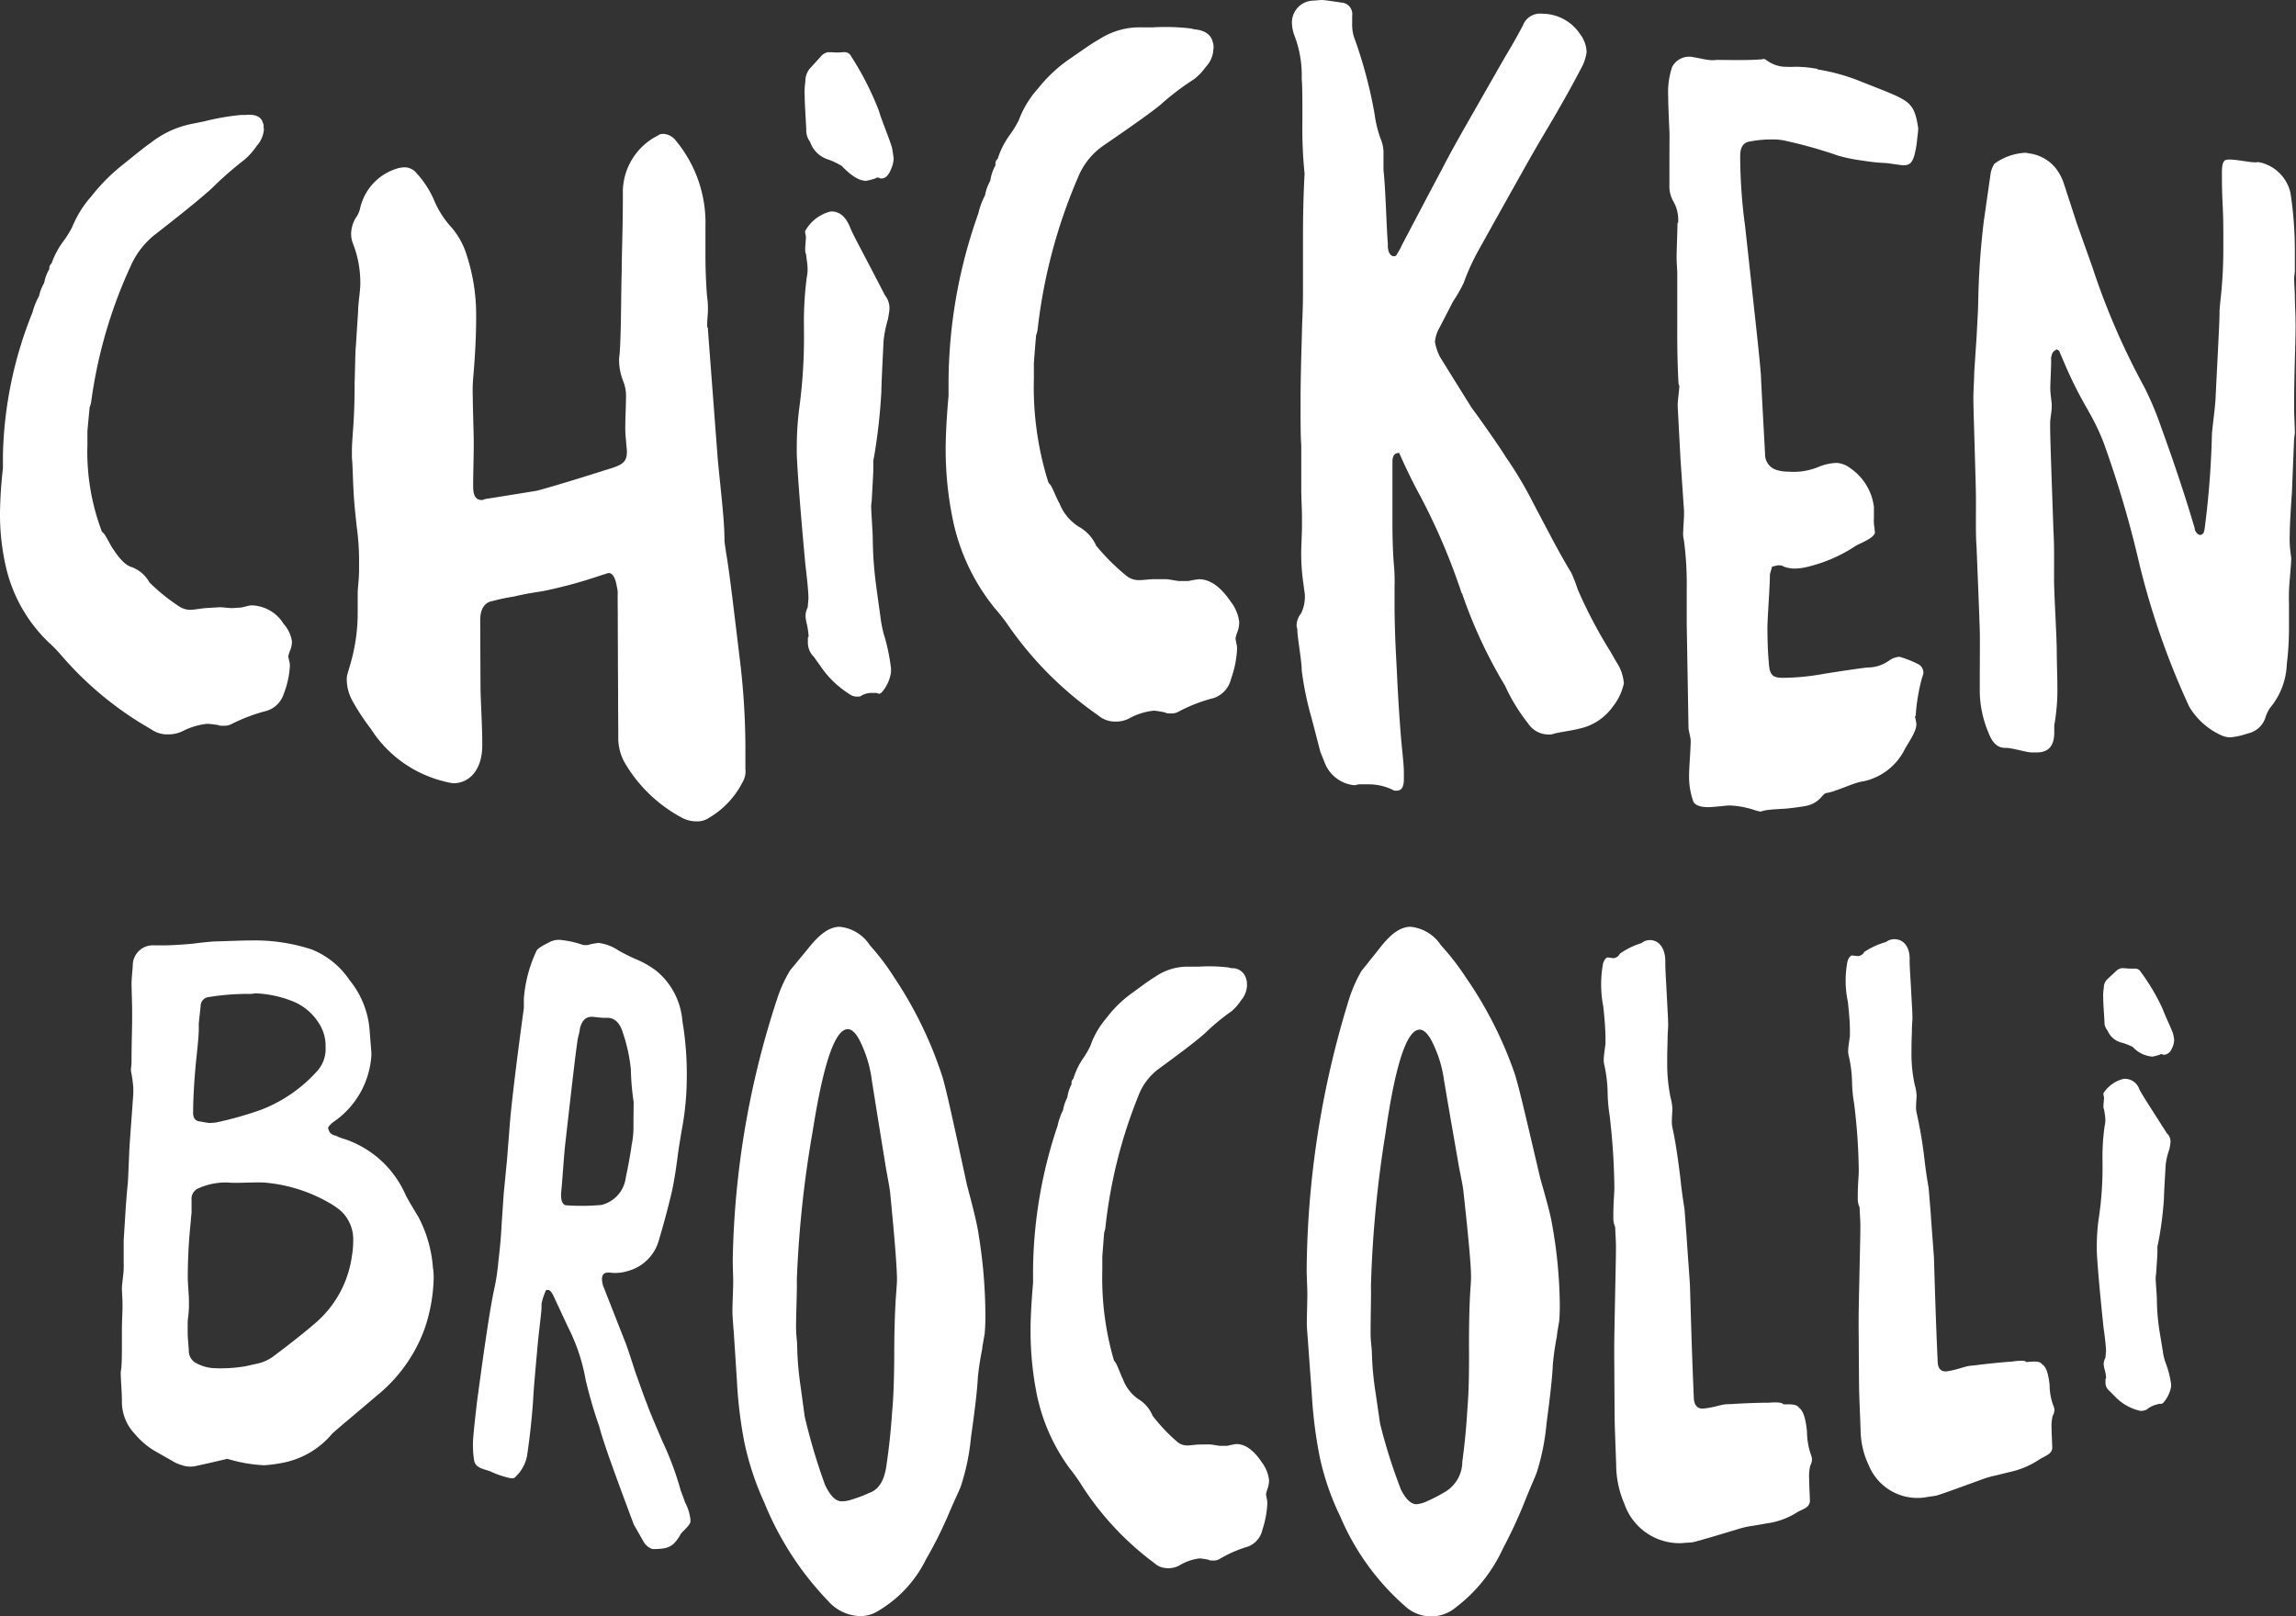
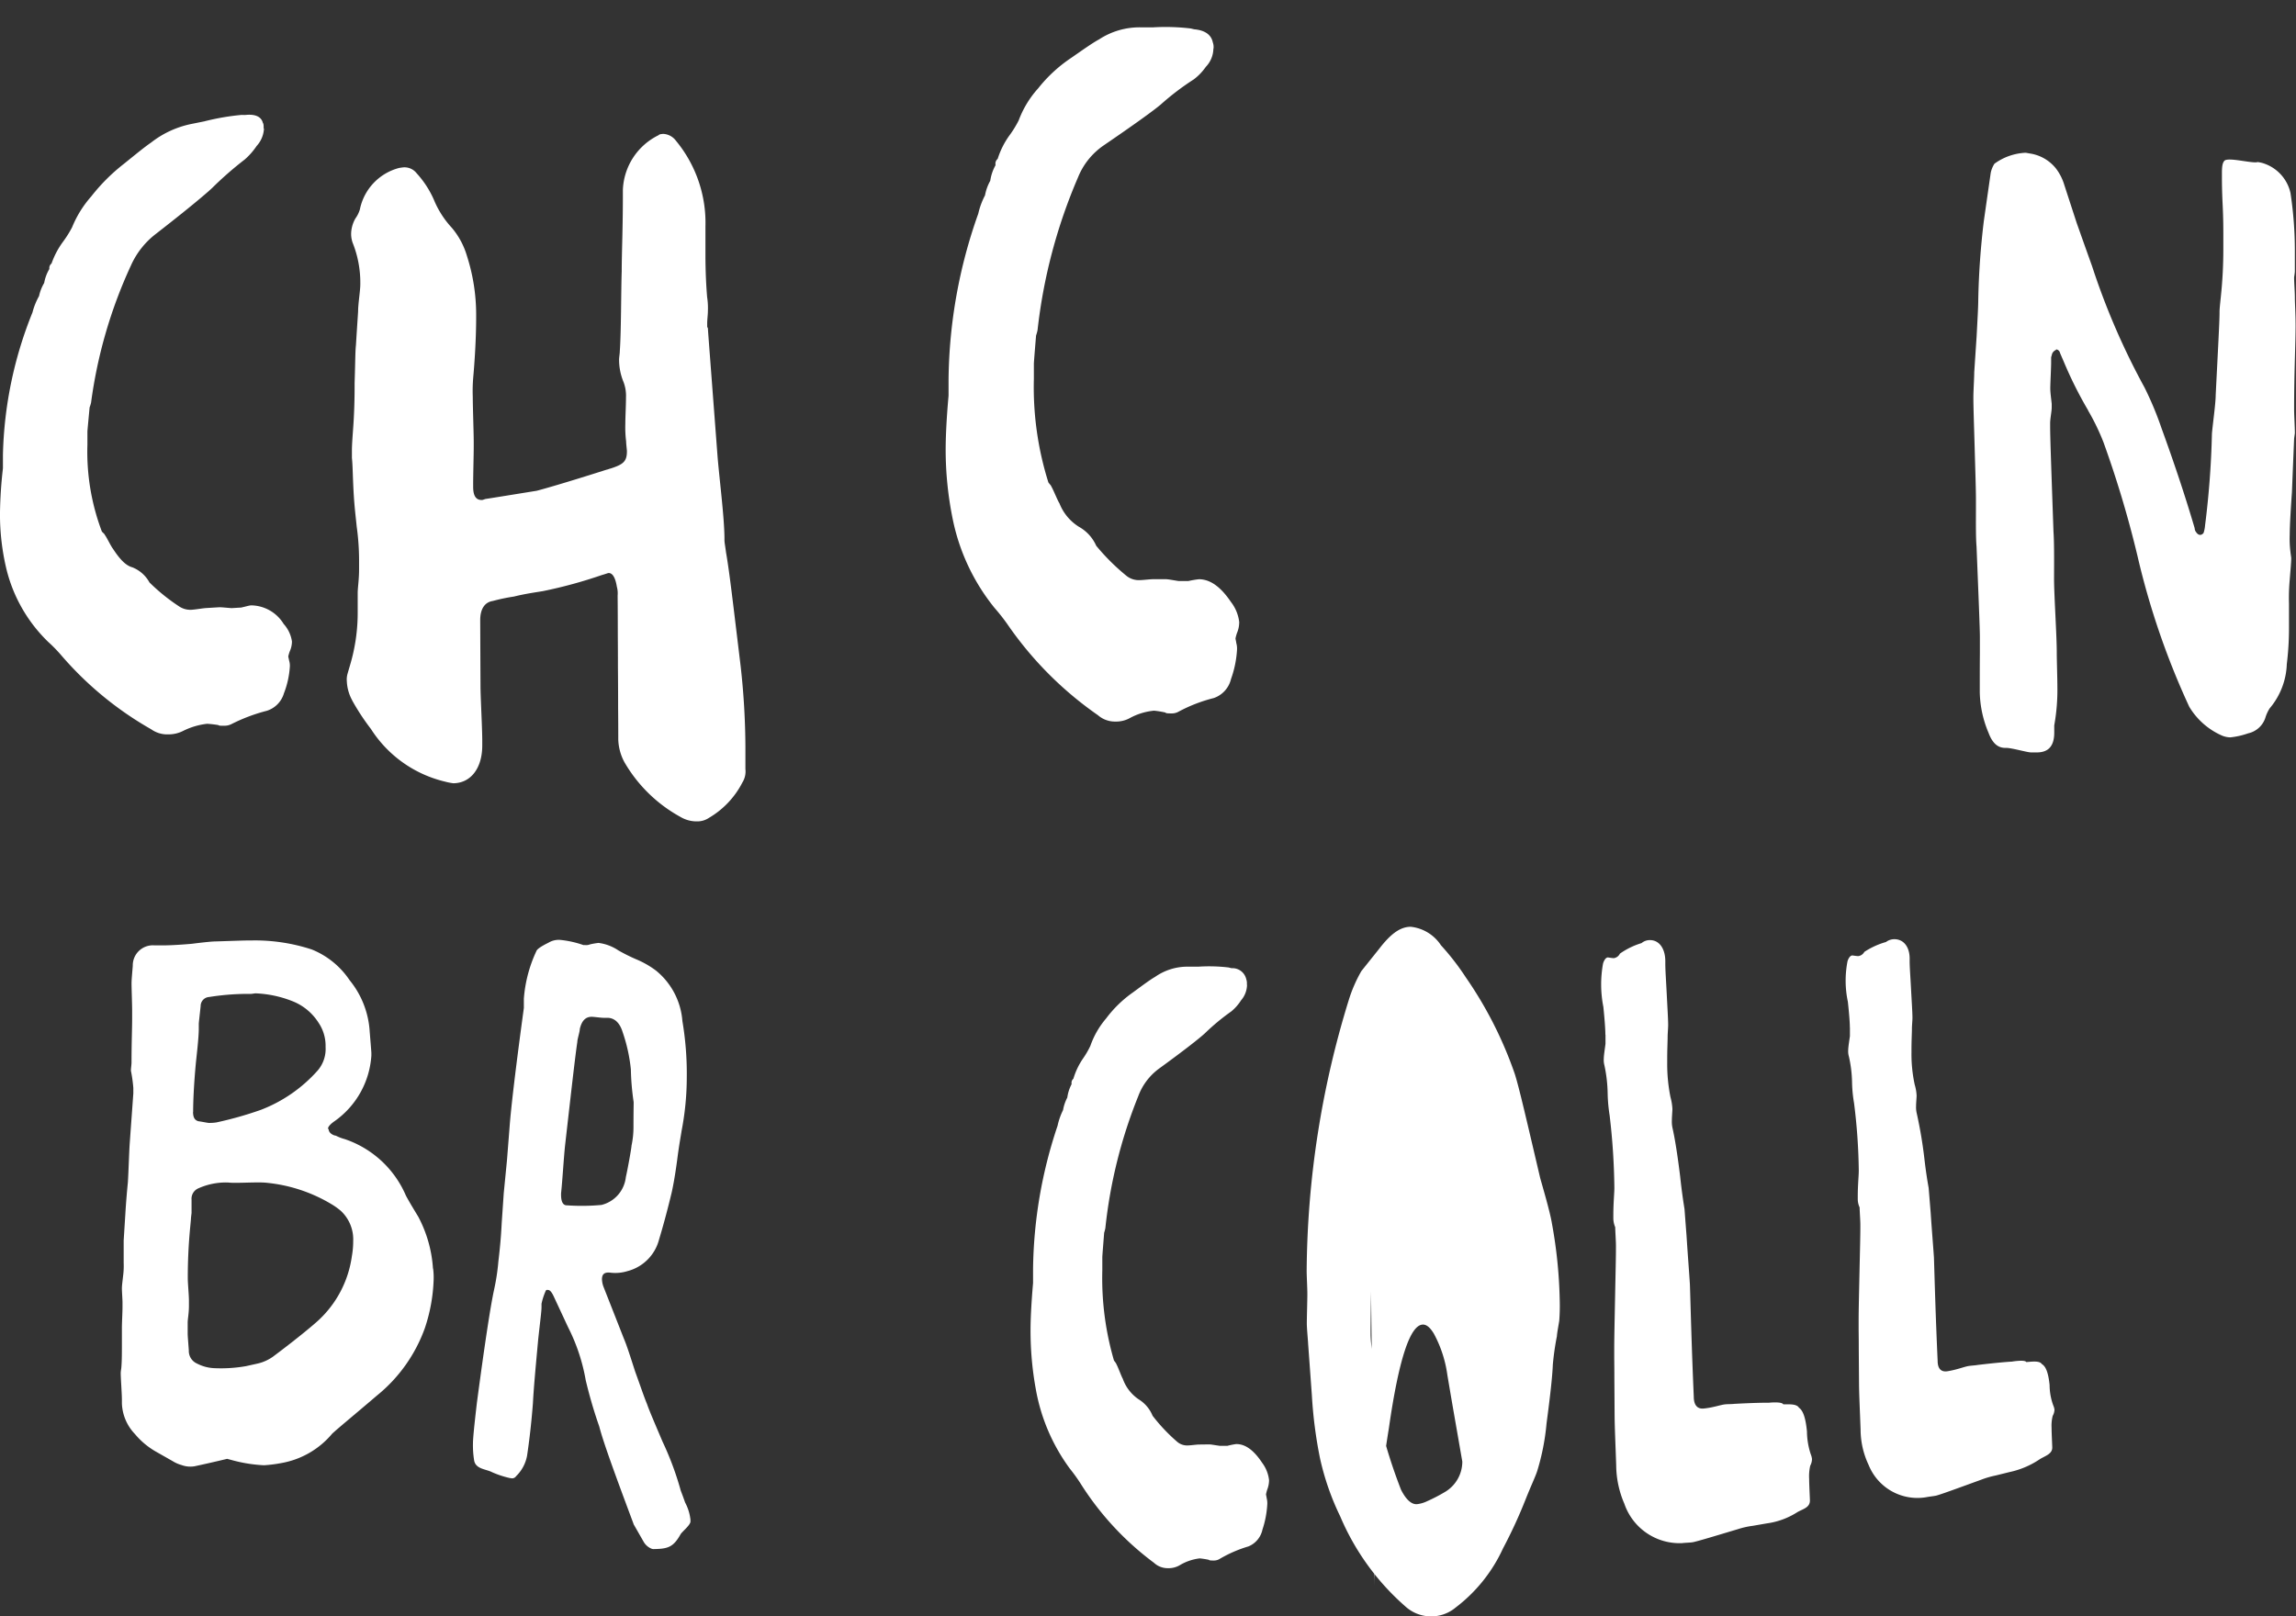
<svg xmlns="http://www.w3.org/2000/svg" width="104.794" height="73.792" viewBox="0 0 104.794 73.792">
  <rect x="0" y="0" width="104.794" height="73.792" fill="#333333" stroke="none" />
  <g id="Group_21784" data-name="Group 21784" transform="translate(2215.144 -1096.744)">
    <path id="Path_107199" data-name="Path 107199" d="M2643.787,47.127a1.272,1.272,0,0,1-.336.8,3.13,3.13,0,0,1-.541.615,16.092,16.092,0,0,0-1.487,1.3c-.338.316-1.182,1.018-2.567,2.095a3.74,3.74,0,0,0-1.147,1.458,21.715,21.715,0,0,0-1.813,6.244,1.6,1.6,0,0,1-.067.22c-.067.713-.1,1.069-.1,1.1q0,.3,0,.6a10.283,10.283,0,0,0,.652,3.948c0,.035.136.128.136.164.1.131.272.506.375.639.306.469.579.767.885.85a1.54,1.54,0,0,1,.784.691,8.72,8.72,0,0,0,1.363,1.1.926.926,0,0,0,.612.143c.136-.009.476-.066.612-.074l.578-.035c.1-.006.307.018.579.039l.2-.012.238-.014c.238-.051.374-.1.475-.1a1.764,1.764,0,0,1,1.468.848,1.513,1.513,0,0,1,.378.8,1.1,1.1,0,0,1-.1.452,1.646,1.646,0,0,0-.067.227c0,.037.034.148.035.185a.779.779,0,0,1,.035.3,4.033,4.033,0,0,1-.268,1.2,1.185,1.185,0,0,1-.78.8,7.906,7.906,0,0,0-1.6.6.706.706,0,0,1-.341.083c-.136,0-.238.006-.273-.03a4.881,4.881,0,0,0-.511-.059,3.253,3.253,0,0,0-1.089.321,1.46,1.46,0,0,1-.68.162,1.261,1.261,0,0,1-.784-.231,15.523,15.523,0,0,1-4.124-3.4,6.654,6.654,0,0,0-.579-.591,6.916,6.916,0,0,1-1.9-3.3,10.734,10.734,0,0,1-.3-2.562,20.074,20.074,0,0,1,.135-2.064v-.614a18.4,18.4,0,0,1,1.348-6.5,3.107,3.107,0,0,1,.3-.747,1.963,1.963,0,0,1,.235-.6,1.863,1.863,0,0,1,.235-.635V53.52a.26.26,0,0,1,.1-.229,3.778,3.778,0,0,1,.538-1.012,5.035,5.035,0,0,0,.4-.641,4.927,4.927,0,0,1,.875-1.41,8.537,8.537,0,0,1,1.481-1.48c.539-.434.944-.77,1.248-.977a4.4,4.4,0,0,1,1.857-.854l.575-.116a10.935,10.935,0,0,1,1.658-.29c.034-.007.17,0,.2,0,.474-.054.746.081.815.365.034.031.035.142.035.254" transform="translate(-4846.883 1055.483)" fill="#fff" />
    <path id="Path_107200" data-name="Path 107200" d="M2668.823,74.385a1.978,1.978,0,0,1-.242-.864.949.949,0,0,1,.032-.341c.033-.115.067-.23.1-.345a8.363,8.363,0,0,0,.364-2.517q0-.417,0-.834c0-.228.065-.611.063-1.1,0-.139,0-.278,0-.418a11.3,11.3,0,0,0-.109-1.511c-.036-.376-.106-.9-.144-1.62s-.039-1.21-.074-1.51q0-.171,0-.341c0-.266.031-.648.063-1.105s.063-1.106.06-1.978c.03-.875.028-1.444.06-1.713.064-1.031.1-1.529.1-1.567,0-.341.1-.923.1-1.227a4.888,4.888,0,0,0-.349-1.891,1.221,1.221,0,0,1-.07-.408,1.466,1.466,0,0,1,.2-.71,1.324,1.324,0,0,0,.2-.408,2.46,2.46,0,0,1,1.8-1.893l.135-.019a.7.7,0,0,1,.649.257,4.436,4.436,0,0,1,.789,1.206,4.275,4.275,0,0,0,.824,1.291,3.528,3.528,0,0,1,.688,1.28,8.762,8.762,0,0,1,.422,2.678c0,.039,0,.078,0,.117,0,.622-.028,1.52-.125,2.656a7.272,7.272,0,0,0-.03.975c0,.467.042,1.591.044,2.057v.233c0,.35-.028,1.324-.026,1.751,0,.026,0,.052,0,.078,0,.428.14.614.412.6.034,0,.137-.047.171-.049s.817-.128,2.317-.371c.205-.051,1.261-.346,3.2-.966.034,0,.137-.047.17-.049.58-.189.751-.318.748-.8,0-.04-.035-.317-.036-.437a5.208,5.208,0,0,1-.037-.795c0-.279.03-.88.03-1.159v-.04a1.77,1.77,0,0,0-.14-.789,2.67,2.67,0,0,1-.175-.945c0-.119.033-.281.033-.4.065-.881.056-2.754.087-3.633,0-.837.059-2.078.053-3.713a2.9,2.9,0,0,1,1.631-2.508c.034-.043.1-.049.205-.059a.765.765,0,0,1,.583.309,5.88,5.88,0,0,1,1.35,3.916q0,.645,0,1.29c0,.846.04,1.488.076,1.93a3.331,3.331,0,0,1,.036.643c0,.161-.033.4-.032.566,0,.054,0,.107,0,.161a.16.16,0,0,1,.035.119c0,.041.144,1.925.431,5.706.072.965.318,2.854.322,3.823v.081c0,.121.036.281.071.563.1.563.209,1.408.351,2.577q.159,1.31.317,2.622a34.074,34.074,0,0,1,.217,3.68q0,.506,0,1.012a.952.952,0,0,1-.135.608,3.976,3.976,0,0,1-1.528,1.619.947.947,0,0,1-.545.161,1.431,1.431,0,0,1-.751-.2,6.641,6.641,0,0,1-2.567-2.509,2.332,2.332,0,0,1-.277-1.033v-.04q0-.7-.007-1.394,0-.916-.008-1.832,0-.757-.006-1.513,0-.9-.008-1.793a1.133,1.133,0,0,0-.036-.4c-.07-.436-.208-.63-.377-.623-.035,0-.138.045-.308.091a21.158,21.158,0,0,1-2.692.735c-.308.052-.75.108-1.329.249a8.37,8.37,0,0,0-.954.2c-.375.055-.578.374-.576.88,0,.013,0,.026,0,.039q.006,1.479.013,2.958c0,.505.077,1.866.08,2.45v.272c0,1.052-.537,1.718-1.321,1.723a2.717,2.717,0,0,1-.375-.074,5.531,5.531,0,0,1-3.386-2.406,10.392,10.392,0,0,1-.858-1.308" transform="translate(-4867.895 1054.325)" fill="#fff" />
-     <path id="Path_107201" data-name="Path 107201" d="M2717.121,67.442a.921.921,0,0,1-.241-.608c0-.068,0-.136,0-.2v-.04c.033-.041.033-.041.033-.082a3.706,3.706,0,0,0-.069-.488,2.048,2.048,0,0,1-.071-.406.915.915,0,0,1,.1-.41c0-.04.033-.367.033-.408,0-.367-.106-1.261-.141-1.545-.283-3.047-.391-4.752-.392-5.118v-.2a14.37,14.37,0,0,1,.1-1.713,24.089,24.089,0,0,0,.228-3.634V52.5c0-.027,0-.054,0-.081a15.7,15.7,0,0,1,.13-2.287,1.665,1.665,0,0,0,.033-.45c0-.122-.036-.324-.071-.608-.035-.039-.034-.12-.035-.242s.034-.41.033-.532c0-.041-.035-.161-.035-.2,0-.014,0-.027,0-.041v-.04l.034-.043a1.817,1.817,0,0,1,1.128-.835c.378-.019.686.21.893.732.1.281.654,1.276,1.583,3.086a.938.938,0,0,1,.208.648c0,.082-.034.247-.067.454a5.117,5.117,0,0,0-.2.99c-.033.657-.1,1.971-.1,2.3a26.353,26.353,0,0,1-.335,3,.936.936,0,0,0-.033.328c0,.055,0,.109,0,.164,0,.286-.033.737-.065,1.353,0,.123-.033.329-.033.37,0,.327.071,1.186.073,1.513v.041a17.45,17.45,0,0,0,.141,2q.1.756.208,1.513a5.024,5.024,0,0,0,.208.981,9.052,9.052,0,0,1,.276,1.391c0,.055,0,.11,0,.164a1.782,1.782,0,0,1-.407.905.249.249,0,0,1-.136.084c-.035,0-.1-.04-.137-.04l-.2,0a.944.944,0,0,0-.477.127c-.034.041-.1.042-.206.043a.578.578,0,0,1-.341-.119,4.444,4.444,0,0,1-1.3-1.25l-.343-.484m3.667-22.772a1.323,1.323,0,0,1-.135.581q-.153.376-.411.388l-.068,0-.069-.038-.068,0H2720c-.034.043-.033.043-.068.044a2.721,2.721,0,0,1-.377.1q-.462.022-1.132-.679a3.245,3.245,0,0,0-.618-.293,1.27,1.27,0,0,1-.825-.808.859.859,0,0,1-.173-.559c-.036-.691-.072-1.218-.073-1.543a3.186,3.186,0,0,1,.033-.654.866.866,0,0,1,.2-.584l.513-.565a.557.557,0,0,1,.308-.184l.034,0c.1-.007.344.018.446.012l.241-.015.034,0a.327.327,0,0,1,.309.186,13.543,13.543,0,0,1,1.276,2.509c.1.363.483,1.288.587,1.652a4.358,4.358,0,0,1,.07.448" transform="translate(-4895.151 1059.259)" fill="#fff" />
    <path id="Path_107202" data-name="Path 107202" d="M2744.4,38.2a1.225,1.225,0,0,1-.344.823,2.54,2.54,0,0,1-.55.573,11.876,11.876,0,0,0-1.511,1.15c-.344.289-1.2.907-2.609,1.869a3.227,3.227,0,0,0-1.166,1.459,24.393,24.393,0,0,0-1.845,6.967,1.833,1.833,0,0,1-.068.249c-.068.827-.1,1.24-.1,1.282q0,.351,0,.7a14.463,14.463,0,0,0,.655,4.7c0,.041.137.163.137.2.1.165.274.617.377.782a2.207,2.207,0,0,0,.89,1.069,1.845,1.845,0,0,1,.787.865,9.847,9.847,0,0,0,1.368,1.362.893.893,0,0,0,.615.206c.137,0,.479-.042.615-.042h.581c.1,0,.308.042.581.084h.444a4.46,4.46,0,0,1,.479-.082c.513,0,.991.335,1.468,1.04a1.848,1.848,0,0,1,.375.911,1.281,1.281,0,0,1-.1.5,1.783,1.783,0,0,0-.069.248c0,.041.034.165.034.207a.946.946,0,0,1,.034.331,4.771,4.771,0,0,1-.274,1.321,1.212,1.212,0,0,1-.786.866,6.994,6.994,0,0,0-1.6.618.627.627,0,0,1-.341.083c-.136,0-.239,0-.273-.042a4.431,4.431,0,0,0-.512-.083,2.886,2.886,0,0,0-1.092.331,1.3,1.3,0,0,1-.682.166,1.171,1.171,0,0,1-.785-.289,16.293,16.293,0,0,1-4.135-4.156,8.73,8.73,0,0,0-.582-.738,9.424,9.424,0,0,1-1.921-4.1,15.8,15.8,0,0,1-.314-3.122c0-.535.032-1.359.132-2.472,0-.11,0-.22,0-.329,0-.082,0-.165,0-.247,0,0,0-.041,0-.165a23.161,23.161,0,0,1,1.357-7.571,3.392,3.392,0,0,1,.307-.833,2.155,2.155,0,0,1,.239-.666,2.061,2.061,0,0,1,.239-.707v-.041a.273.273,0,0,1,.1-.251,3.735,3.735,0,0,1,.548-1.087,4.788,4.788,0,0,0,.411-.67,4.545,4.545,0,0,1,.89-1.465,6.574,6.574,0,0,1,1.51-1.392c.549-.38.961-.675,1.271-.843a3.368,3.368,0,0,1,1.889-.549h.584a9.729,9.729,0,0,1,1.684.049c.034,0,.171.043.206.043.481.046.756.257.824.588a.631.631,0,0,1,.034.29" transform="translate(-4904.163 1060.772)" fill="#fff" />
-     <path id="Path_107203" data-name="Path 107203" d="M2776.709,61.4a29.112,29.112,0,0,0-1.9-4.459c-.408-.747-.714-1.41-.953-1.95-.2-.005-.308.116-.308.4q0,.349,0,.7,0,1.046,0,2.093c0,.862.031,1.478.064,1.889a8.1,8.1,0,0,1,.032,1.026c0,.041,0,.083,0,.123q0,.287,0,.575c0,1.641.1,2.874.128,3.653.1,1.889.2,2.955.231,3.2.033.369.067.7.066.9,0,.109,0,.219,0,.328,0,.369-.1.533-.343.532-.068,0-.136,0-.17-.042a2.521,2.521,0,0,0-1.091-.248h-.443c-.034,0-.17.041-.205.041a1.616,1.616,0,0,1-1.363-1.033l-.2-.5q-.2-.784-.407-1.568a14.31,14.31,0,0,1-.44-2.146c0-.454-.2-1.486-.2-1.858,0-.041-.034-.123-.034-.165a.9.9,0,0,1,.206-.576,1.763,1.763,0,0,0,.172-.823c0-.083-.033-.248-.068-.536a9.63,9.63,0,0,1-.1-1.4c0-.289.035-.907.036-1.2,0-.151,0-.3,0-.454,0-.289-.033-.949-.033-1.238v-.908q0-.557,0-1.114c-.034-.454-.032-1.155-.031-2.1,0-1.031.038-2.143.074-3.5.035-.7.036-1.277.036-1.649q0-1.175,0-2.35c0-1.2.038-2.144.073-2.8a20.175,20.175,0,0,1-.1-2.353c0-1.031,0-1.691-.032-1.98a5.073,5.073,0,0,0-.306-1.907,1.818,1.818,0,0,1-.137-.581,1,1,0,0,1,.963-1.082c.1,0,.309-.03.412-.026.172.006.481.059.893.118a.525.525,0,0,1,.479.6v.165c0,.055,0,.11,0,.165a1.874,1.874,0,0,0,.136.787,20.871,20.871,0,0,1,.886,3.368,5.4,5.4,0,0,0,.272,1.121,1.663,1.663,0,0,1,.135.745q0,.267,0,.534c0,.055,0,.11,0,.164.1.867.132,2.552.2,3.375a.972.972,0,0,0,.034.33c.1.29.342.259.376.137a3.013,3.013,0,0,0,.241-.442q.465-.884.929-1.765t.93-1.756c.345-.678.861-1.59,1.516-2.732q.672-1.181,1.344-2.353c.448-.74.689-1.207.793-1.4a.837.837,0,0,1,.825-.541l.068.006a2.072,2.072,0,0,1,1.71.92,1.44,1.44,0,0,1,.305.835,2.137,2.137,0,0,1-.173.589c-.241.463-.586,1.119-1.1,2.008-.276.5-.861,1.43-1.688,2.919q-.948,1.685-1.894,3.389a10.246,10.246,0,0,0-.759,1.637,6.738,6.738,0,0,1-.481.837q-.31.6-.62,1.2a1.575,1.575,0,0,0-.207.647,2.435,2.435,0,0,0,.237.7l1.431,2.3c.375.5,1.26,1.757,1.566,2.255a18.061,18.061,0,0,1,1.258,2.115q.424.805.849,1.608c.373.7.678,1.234.882,1.562a7.3,7.3,0,0,1,.3.776,21.312,21.312,0,0,0,1.457,2.775l.306.529a2.057,2.057,0,0,1,.337.97,2.6,2.6,0,0,1-.516,1.076,2.517,2.517,0,0,1-1.5.987c-.273.078-.854.153-1.161.23a.642.642,0,0,1-.307.038,1.091,1.091,0,0,1-.885-.5,8.2,8.2,0,0,1-1.052-1.719,21.946,21.946,0,0,1-1.968-4.229" transform="translate(-4925.138 1062.431)" fill="#fff" />
-     <path id="Path_107204" data-name="Path 107204" d="M2815.784,40.976a8.939,8.939,0,0,1,2.009.565l.953.376c1.223.5,1.461.613,1.626,1.745,0,.114-.036.376-.072.714-.14.9-.277,1.028-.788.956l-.272-.039-.306-.043a8.619,8.619,0,0,1-1.09-.111,7.625,7.625,0,0,1-1.124-.227,20.963,20.963,0,0,0-2.556-.711l-.171-.021a5.258,5.258,0,0,0-1.3.083c-.307.044-.445.266-.447.66V45a24.321,24.321,0,0,0,.225,3.141q.181,1.654.361,3.3c.164,1.51.295,2.661.36,3.493,0,.117.063,1.3.189,3.59a.742.742,0,0,0,.543.741,1.755,1.755,0,0,0,.511.071,2.972,2.972,0,0,0,1.4-.221,2.358,2.358,0,0,1,.819-.177,1.134,1.134,0,0,1,.612.237,2.52,2.52,0,0,1,1.083,1.771c0,.051,0,.1,0,.154,0,.115,0,.231,0,.346a1.962,1.962,0,0,0,.032.5c0,.026,0,.051,0,.077.135.315-.684.576-.889.719a6.808,6.808,0,0,1-2.016.9,2.7,2.7,0,0,1-.785.12,1.426,1.426,0,0,1-.477-.1c-.034-.04-.137-.045-.239-.05a2.494,2.494,0,0,0-.273.066c-.035.116-.069.232-.1.349,0,.627-.11,1.88-.113,2.468,0,.668.029,1.179.061,1.533.032.59.167.711.611.722h.034a10.828,10.828,0,0,0,1.876-.184c1.263-.2,1.944-.29,2.013-.288a1.685,1.685,0,0,0,.956-.314.916.916,0,0,1,.478-.175,4.747,4.747,0,0,1,.851.336.43.43,0,0,1,.236.427,1.486,1.486,0,0,1-.069.226,8.937,8.937,0,0,0-.281,1.707l-.034.037a2.211,2.211,0,0,1,.067.345c0,.381-.448.945-.585,1.249a2.743,2.743,0,0,1-1.847,1.361c-.375.034-1.3.492-1.673.53-.034,0-.1.038-.205.154a1.219,1.219,0,0,1-.684.426c-.137.038-.75.115-.785.115-.238.038-.886.037-1.193.115-.034,0-.1.039-.136.039a1.518,1.518,0,0,1-.307-.079,4.169,4.169,0,0,0-1.09-.2h-.034c-.137,0-.716.077-.955.076-.375,0-.579-.08-.681-.239a3.394,3.394,0,0,1-.2-1.233c0-.318.073-1.192.074-1.55,0-.159-.1-.478-.1-.6q-.041-2.386-.082-4.774,0-.338,0-.676,0-.438,0-.875a15.045,15.045,0,0,0-.127-2.233,1.162,1.162,0,0,1-.033-.4c0-.159.037-.6.037-.755,0-.066,0-.133,0-.2q-.081-1.178-.161-2.356-.064-1.2-.127-2.4c0-.026,0-.053,0-.079,0-.2.071-.673.072-.832v-.04l-.034-.082c-.032-.56-.063-1.4-.058-2.514,0-.252,0-.5,0-.756q0-.578,0-1.155,0-.3,0-.6c0-.159-.031-.561-.031-.72,0-.318.039-1.272.041-1.59l.034-.037c0-.027,0-.053,0-.08a1.707,1.707,0,0,0-.235-.9,1.4,1.4,0,0,1-.168-.734v-.079q0-.279,0-.559,0-.8.006-1.6c0-.2-.063-1.323-.061-1.8a3.635,3.635,0,0,1,.177-1.338.875.875,0,0,1,.994-.447c.137.016.478.1.615.111a1.215,1.215,0,0,0,.41.009c.376,0,1.5.026,2.016-.024.137.018.1-.1.341.084a1.51,1.51,0,0,0,.682.248,5.862,5.862,0,0,0,.615.005,5.922,5.922,0,0,1,.955.095" transform="translate(-4947.964 1058.939)" fill="#fff" />
    <path id="Path_107205" data-name="Path 107205" d="M2846.6,62.29a18.365,18.365,0,0,1-1.113-2.225l-.168-.389a.207.207,0,0,0-.169-.169l-.034.032a.313.313,0,0,0-.171.2c0,.037-.035.106-.034.143,0,.074,0,.147,0,.221,0,.258-.037.918-.039,1.176,0,.184.032.41.065.709,0,.061,0,.123,0,.184,0,.147-.071.509-.071.694,0,.061,0,.123,0,.184,0,.516.06,2.111.152,4.773.033.482.03,1.182.026,2.139,0,.774.126,2.624.124,3.4,0,.331.029,1.216.028,1.548a9.181,9.181,0,0,1-.143,1.763c0,.049,0,.1,0,.147s0,.1,0,.148V77c0,.626-.276.916-.821.906l-.239,0c-.171,0-.851-.2-1.124-.207h-.068c-.341-.006-.578-.235-.747-.688a4.965,4.965,0,0,1-.4-1.849q0-.3,0-.6,0-.6.005-1.2,0-.357,0-.714c0-.413-.06-1.806-.153-4.142-.032-.379-.03-.942-.027-1.732,0-.037,0-.075,0-.112V66.39c0-.527-.029-1.319-.058-2.375s-.06-1.849-.059-2.339c0-.263.038-.861.039-1.125q.054-.822.109-1.643c.038-.748.073-1.308.075-1.683a35.424,35.424,0,0,1,.253-3.573q.157-1.1.315-2.2a1.212,1.212,0,0,1,.171-.422,2.607,2.607,0,0,1,1.428-.5l.2.035a1.871,1.871,0,0,1,1.185.691,2.331,2.331,0,0,1,.37.728q.286.878.57,1.75.352.995.705,1.981a32.624,32.624,0,0,0,2.389,5.527,14.923,14.923,0,0,1,.775,1.855c.572,1.571,1.077,3.081,1.516,4.572a.3.3,0,0,0,.068.183c.1.151.237.164.339.033a1.527,1.527,0,0,0,.068-.346,40.48,40.48,0,0,0,.313-4.185c.034-.418.172-1.381.172-1.767.105-2.09.173-3.339.175-3.724v-.07c0-.351.172-1.266.173-2.84v-.665c0-.315,0-.77-.032-1.407-.033-.672-.032-1.093-.032-1.3,0-.047,0-.094,0-.14,0-.315.034-.483.135-.565.236-.122,1.077.107,1.448.092.033-.027.134,0,.235.021a1.848,1.848,0,0,1,1.311,1.375,17.505,17.505,0,0,1,.2,2.64q0,.46,0,.921c0,.1-.033.266-.034.3,0,.239.034.655.034.894,0,.307.033.723.033,1.3,0,.853-.067,2.1-.067,3.774v.068c0,.238.034.824.034,1.062,0,.034-.034.234-.034.268q-.051,1.221-.1,2.444c-.035.474-.1,1.491-.1,1.936a4.736,4.736,0,0,0,.034.789c0,.034.034.243.034.277,0,.2-.034.543-.068.984a9.017,9.017,0,0,0-.034,1.091q0,.547,0,1.094a13.448,13.448,0,0,1-.1,1.669,3.3,3.3,0,0,1-.782,2.02,1.734,1.734,0,0,0-.2.44,1.067,1.067,0,0,1-.783.7,3.514,3.514,0,0,1-.817.184,1.039,1.039,0,0,1-.375-.081,3.273,3.273,0,0,1-1.495-1.317,35.366,35.366,0,0,1-2.363-6.885,48.3,48.3,0,0,0-1.547-5.176,10.292,10.292,0,0,0-.708-1.465" transform="translate(-4966.437 1053.188)" fill="#fff" />
    <path id="Path_107206" data-name="Path 107206" d="M2658.819,149.2a3.129,3.129,0,0,1,.023.545,7.721,7.721,0,0,1-.4,2.175,7,7,0,0,1-2.189,3.08c-.992.849-1.678,1.41-2.036,1.734a3.9,3.9,0,0,1-2.326,1.347,6.306,6.306,0,0,1-.789.1,6.677,6.677,0,0,1-1.466-.235l-.217-.058q-.747.18-1.49.34a1.159,1.159,0,0,1-.595-.058,1.536,1.536,0,0,1-.4-.176l-.727-.413a3.51,3.51,0,0,1-1-.828,2.132,2.132,0,0,1-.592-1.391V155.2c0-.3-.054-.98-.054-1.227,0-.083.027-.213.027-.241.028-.3.027-.709.027-1.288V151.9c0-.22.027-.71.027-.931v-.22c0-.138-.027-.5-.027-.64s.028-.325.054-.568a3.487,3.487,0,0,0,.027-.6v-1.021q.041-.655.082-1.311t.109-1.337c.028-.411.055-1.348.083-1.76q.041-.576.083-1.153t.083-1.156c0-.083,0-.167,0-.25a6.669,6.669,0,0,0-.11-.786c0-.111.029-.275.028-.386,0-.859.028-1.523.028-1.966,0-.13,0-.259,0-.388,0-.305-.027-1-.027-1.248,0-.166.028-.443.056-.8a.916.916,0,0,1,.991-.932h.055l.248,0q.5.005,1.4-.072c.633-.081.964-.107,1.046-.107.771-.023,1.349-.049,1.707-.046a8.327,8.327,0,0,1,2.723.412,3.777,3.777,0,0,1,1.725,1.4,4.094,4.094,0,0,1,.919,2.352c.051.624.076.937.076.968s0,.083,0,.125a3.978,3.978,0,0,1-1.7,3.008c-.193.137-.276.253-.277.314,0,.031,0,.031.027.033,0,.183.217.293.328.3a2.022,2.022,0,0,0,.411.159,4.65,4.65,0,0,1,2.783,2.568c.135.266.489.84.57.976a5.845,5.845,0,0,1,.67,2.365m-3.642-1.238a1.78,1.78,0,0,0-.567-1.4,3.141,3.141,0,0,0-.409-.293,7.079,7.079,0,0,0-2.9-.978l-.054-.006c-.438-.052-1.423.033-1.778-.014a3.067,3.067,0,0,0-1.34.258.518.518,0,0,0-.329.528v.086q0,.258,0,.516c0,.028-.027.2-.028.282-.028.368-.14,1.238-.144,2.61v.085c0,.229.052.783.052,1.012,0,.086,0,.172,0,.258,0,.343-.056.59-.057.761v.486c0,.143.026.406.052.785a.629.629,0,0,0,.378.6,1.88,1.88,0,0,0,.787.209,6.589,6.589,0,0,0,1.441-.092l.545-.121a1.983,1.983,0,0,0,.683-.307c1.233-.921,1.92-1.515,2.057-1.642a4.907,4.907,0,0,0,1.552-2.957,3.908,3.908,0,0,0,.06-.672m-7.31-5.909c0,.258.081.381.245.427.109.011.356.064.465.076a2.023,2.023,0,0,0,.355-.022,16.6,16.6,0,0,0,2.03-.574,6.663,6.663,0,0,0,2.59-1.792,1.507,1.507,0,0,0,.364-1.078,1.876,1.876,0,0,0-.324-1.112,2.485,2.485,0,0,0-1.2-.984,5.089,5.089,0,0,0-1.675-.353c-.028,0-.166.025-.193.024l-.137,0a11.364,11.364,0,0,0-1.787.143.412.412,0,0,0-.386.418c-.057.516-.085.773-.085.8s0,.039,0,.058c0,.058,0,.115,0,.173,0,.432-.114,1.345-.142,1.658-.085.942-.115,1.655-.116,2.143" transform="translate(-4854.195 1005.456)" fill="#fff" />
    <path id="Path_107207" data-name="Path 107207" d="M2689.313,160.838c-.841-2.249-1.381-3.727-1.569-4.456a21.166,21.166,0,0,1-.619-2.118,8.579,8.579,0,0,0-.809-2.426q-.326-.7-.652-1.4c-.081-.174-.163-.282-.245-.291-.055-.006-.083-.009-.111.022a2.96,2.96,0,0,0-.2.606c0,.055,0,.11,0,.165,0,.165-.059.621-.149,1.435-.12,1.3-.21,2.28-.243,2.935-.062.815-.151,1.625-.267,2.4a1.742,1.742,0,0,1-.5.937.219.219,0,0,1-.249.089l-.027,0a4.387,4.387,0,0,1-.824-.271c-.273-.145-.769-.134-.821-.565a4.318,4.318,0,0,1-.049-.752c0-.226.061-.83.179-1.848.35-2.633.611-4.359.782-5.153a9.826,9.826,0,0,0,.2-1.313c.058-.483.118-1.063.151-1.745q.047-.68.093-1.361.075-.761.149-1.522.061-.779.122-1.56c.062-.813.268-2.6.647-5.373q0-.213,0-.426a6.209,6.209,0,0,1,.567-2.16c.028-.1.223-.229.554-.393a.913.913,0,0,1,.524-.13,4.549,4.549,0,0,1,1.073.237h.082a.448.448,0,0,0,.221-.032,3.46,3.46,0,0,1,.386-.066,2.078,2.078,0,0,1,.906.341,8.015,8.015,0,0,0,.823.41,4.177,4.177,0,0,1,.9.516,3.29,3.29,0,0,1,1.2,2.3,14.465,14.465,0,0,1,.2,2.567,12.992,12.992,0,0,1-.238,2.451c-.028.2-.115.644-.2,1.322q-.131.967-.259,1.521c-.227.941-.426,1.642-.567,2.108a2.01,2.01,0,0,1-1.446,1.448,1.875,1.875,0,0,1-.8.067c-.248-.021-.359.07-.361.3a1.081,1.081,0,0,0,.081.376q.46,1.167.921,2.343c.136.317.3.84.513,1.5.244.669.406,1.161.542,1.482.081.246.325.816.706,1.711a13.954,13.954,0,0,1,.815,2.176c0,.034.081.214.217.608a2.163,2.163,0,0,1,.244.783c0,.034,0,.068,0,.1-.029.168-.363.434-.447.559-.337.606-.587.675-1.25.684l-.055-.008a.736.736,0,0,1-.385-.326l-.464-.811M2686,145.8c0,.3.079.471.245.483l.027,0a9.669,9.669,0,0,0,1.572-.018,1.473,1.473,0,0,0,1.113-1.272c.085-.365.258-1.335.259-1.436a4.059,4.059,0,0,0,.089-.84q0-.523.008-1.047c0-.022,0-.045,0-.067s0-.023,0-.034a11.652,11.652,0,0,1-.127-1.491,7.513,7.513,0,0,0-.374-1.7c-.134-.441-.381-.648-.684-.656l-.083,0-.11,0c-.111,0-.414-.043-.523-.046-.3-.007-.47.189-.556.553,0,.134-.114.463-.114.6-.087.562-.264,2.124-.56,4.729-.06.561-.123,1.651-.182,2.178,0,.022,0,.044,0,.066" transform="translate(-4875.536 1005.488)" fill="#fff" />
-     <path id="Path_107208" data-name="Path 107208" d="M2709.585,151.167c-.025-.382-.051-.66-.05-.867,0-.276.035-1.033.036-1.309,0-.241-.023-.76-.021-1a40.214,40.214,0,0,1,2.033-11.946,6.289,6.289,0,0,1,.586-1.283q.416-.5.832-1.008c.5-.627.942-.978,1.437-.978a1.857,1.857,0,0,1,1.373.846,11.114,11.114,0,0,1,1.123,1.487,18.253,18.253,0,0,1,2.188,4.521c.191.642.545,2.28,1.117,4.926.082.321.438,1.611.519,2.183a23.322,23.322,0,0,1,.322,3.606,9.393,9.393,0,0,1-.031,1c-.027.178-.112.6-.113.709a12.324,12.324,0,0,0-.2,1.312c-.03.605-.144,1.527-.314,2.731a10.144,10.144,0,0,1-.451,2.188c-.084.245-.28.627-.532,1.219a18.527,18.527,0,0,1-1.065,2.142A5.587,5.587,0,0,1,2716.2,164a1.5,1.5,0,0,1-1,.233,2.028,2.028,0,0,1-1.3-.681,14.171,14.171,0,0,1-2.917-4.507,13.015,13.015,0,0,1-.9-2.721,20.148,20.148,0,0,1-.343-2.831q-.075-1.164-.151-2.326m2.889-2.032c0,.314-.036,1.428-.039,1.882,0,.418.051.666.051.875,0,.012,0,.024,0,.035a14.6,14.6,0,0,0,.156,1.825l.187,1.376a27.194,27.194,0,0,0,.926,3.116c.219.473.468.739.718.758a1.315,1.315,0,0,0,.473-.069,6.44,6.44,0,0,0,.862-.326c.417-.147.669-.59.755-1.256.115-.77.2-1.578.26-2.458.058-.6.089-1.445.094-2.576,0-1.166.036-1.978.066-2.506.03-.423.059-.74.059-.917,0-.53-.1-1.843-.314-4-.027-.248-.108-.639-.189-1.1l-.161-.993q-.12-.744-.241-1.488l-.242-1.522a5.6,5.6,0,0,0-.6-1.912q-.246-.426-.495-.429c-.579-.008-1.111,1.53-1.6,4.627a50.315,50.315,0,0,0-.728,6.781c0,.093,0,.186,0,.279" transform="translate(-4891.25 1006.279)" fill="#fff" />
    <path id="Path_107209" data-name="Path 107209" d="M2751.091,137.831a1.115,1.115,0,0,1-.275.716,2.168,2.168,0,0,1-.44.5,10.083,10.083,0,0,0-1.212,1.006c-.276.251-.965.791-2.1,1.616a2.737,2.737,0,0,0-.939,1.254,22.32,22.32,0,0,0-1.5,6.016,1.638,1.638,0,0,1-.055.214c-.056.716-.084,1.074-.084,1.11q0,.3,0,.608a13.4,13.4,0,0,0,.524,4.089c0,.036.11.144.111.18.083.144.221.539.3.683a1.9,1.9,0,0,0,.721.934,1.585,1.585,0,0,1,.639.753,8.07,8.07,0,0,0,1.112,1.179.694.694,0,0,0,.5.175c.111,0,.389-.04.5-.041l.473-.006c.083,0,.25.033.473.064l.167,0,.194,0a3.42,3.42,0,0,1,.389-.079c.416-.008.806.269,1.2.866a1.61,1.61,0,0,1,.307.778,1.188,1.188,0,0,1-.082.431,1.789,1.789,0,0,0-.056.216c0,.035.029.142.029.177a.9.9,0,0,1,.028.285,4.42,4.42,0,0,1-.22,1.15,1.067,1.067,0,0,1-.639.769,5.837,5.837,0,0,0-1.307.567.5.5,0,0,1-.279.077c-.111,0-.195,0-.223-.032a3.589,3.589,0,0,0-.417-.065,2.3,2.3,0,0,0-.891.3,1.01,1.01,0,0,1-.557.147.918.918,0,0,1-.641-.248,13.419,13.419,0,0,1-3.365-3.644,7.859,7.859,0,0,0-.472-.652,8.641,8.641,0,0,1-1.55-3.609,14.787,14.787,0,0,1-.244-2.721c0-.465.031-1.179.115-2.142,0-.095,0-.19,0-.286,0-.072,0-.143,0-.214V150.8a21.162,21.162,0,0,1,1.119-6.531,3.011,3.011,0,0,1,.25-.714,1.916,1.916,0,0,1,.194-.572,1.822,1.822,0,0,1,.194-.608v-.036a.238.238,0,0,1,.083-.214,3.255,3.255,0,0,1,.443-.929,4.022,4.022,0,0,0,.332-.572,3.893,3.893,0,0,1,.719-1.252,5.381,5.381,0,0,1,1.214-1.182c.441-.322.772-.573,1.02-.716a2.581,2.581,0,0,1,1.515-.467h.469a7.568,7.568,0,0,1,1.35.034c.028,0,.138.036.166.036a.645.645,0,0,1,.662.5.578.578,0,0,1,.028.25" transform="translate(-4909.318 1003.868)" fill="#fff" />
-     <path id="Path_107210" data-name="Path 107210" d="M2770.6,151.77c-.028-.391-.057-.675-.058-.889,0-.285.025-1.07.024-1.355,0-.249-.03-.783-.031-1.033a42.748,42.748,0,0,1,1.923-12.379,6.473,6.473,0,0,1,.574-1.317l.823-1.03c.494-.639.932-.991,1.428-.992a1.888,1.888,0,0,1,1.381.844,11.481,11.481,0,0,1,1.137,1.469,18.11,18.11,0,0,1,2.231,4.4c.2.621.564,2.213,1.16,4.752.084.309.451,1.537.538,2.085a21.508,21.508,0,0,1,.354,3.468,8.8,8.8,0,0,1-.021.969c-.027.175-.107.6-.106.7a12.374,12.374,0,0,0-.186,1.293c-.024.59-.129,1.5-.287,2.689a10.578,10.578,0,0,1-.43,2.188c-.082.251-.274.65-.519,1.265a22.116,22.116,0,0,1-1.041,2.261,7.089,7.089,0,0,1-2.153,2.69,1.747,1.747,0,0,1-2.309-.052,11.311,11.311,0,0,1-2.964-4.1,11.947,11.947,0,0,1-.926-2.664,20.383,20.383,0,0,1-.37-2.872l-.173-2.383m2.874-2.369c0,.319-.021,1.455-.02,1.916,0,.425.058.672.058.884,0,.012,0,.024,0,.036a14.431,14.431,0,0,0,.174,1.835q.1.686.2,1.372a24.375,24.375,0,0,0,.957,3.025c.224.446.476.676.725.659a1.425,1.425,0,0,0,.471-.138,7.555,7.555,0,0,0,.859-.45,1.613,1.613,0,0,0,.742-1.355c.107-.78.186-1.592.236-2.472.052-.6.076-1.442.07-2.564-.006-1.155.018-1.964.042-2.49.025-.422.051-.739.05-.914,0-.526-.119-1.815-.352-3.945-.029-.244-.114-.627-.2-1.08q-.085-.489-.17-.978-.127-.733-.256-1.468-.129-.752-.256-1.505a5.523,5.523,0,0,0-.616-1.889c-.167-.279-.333-.419-.5-.416-.579.007-1.1,1.565-1.553,4.726a52.489,52.489,0,0,0-.664,6.928v.284" transform="translate(-4926.04 1006.279)" fill="#fff" />
+     <path id="Path_107210" data-name="Path 107210" d="M2770.6,151.77c-.028-.391-.057-.675-.058-.889,0-.285.025-1.07.024-1.355,0-.249-.03-.783-.031-1.033a42.748,42.748,0,0,1,1.923-12.379,6.473,6.473,0,0,1,.574-1.317l.823-1.03c.494-.639.932-.991,1.428-.992a1.888,1.888,0,0,1,1.381.844,11.481,11.481,0,0,1,1.137,1.469,18.11,18.11,0,0,1,2.231,4.4c.2.621.564,2.213,1.16,4.752.084.309.451,1.537.538,2.085a21.508,21.508,0,0,1,.354,3.468,8.8,8.8,0,0,1-.021.969c-.027.175-.107.6-.106.7a12.374,12.374,0,0,0-.186,1.293c-.024.59-.129,1.5-.287,2.689a10.578,10.578,0,0,1-.43,2.188c-.082.251-.274.65-.519,1.265a22.116,22.116,0,0,1-1.041,2.261,7.089,7.089,0,0,1-2.153,2.69,1.747,1.747,0,0,1-2.309-.052,11.311,11.311,0,0,1-2.964-4.1,11.947,11.947,0,0,1-.926-2.664,20.383,20.383,0,0,1-.37-2.872l-.173-2.383m2.874-2.369c0,.319-.021,1.455-.02,1.916,0,.425.058.672.058.884,0,.012,0,.024,0,.036a14.431,14.431,0,0,0,.174,1.835q.1.686.2,1.372a24.375,24.375,0,0,0,.957,3.025c.224.446.476.676.725.659a1.425,1.425,0,0,0,.471-.138,7.555,7.555,0,0,0,.859-.45,1.613,1.613,0,0,0,.742-1.355q-.085-.489-.17-.978-.127-.733-.256-1.468-.129-.752-.256-1.505a5.523,5.523,0,0,0-.616-1.889c-.167-.279-.333-.419-.5-.416-.579.007-1.1,1.565-1.553,4.726a52.489,52.489,0,0,0-.664,6.928v.284" transform="translate(-4926.04 1006.279)" fill="#fff" />
    <path id="Path_107211" data-name="Path 107211" d="M2802.015,138.507c0-.24-.032-.684-.091-1.264a5.3,5.3,0,0,1-.014-1.984c.054-.171.136-.275.219-.275.027,0,.193.033.276.032a.369.369,0,0,0,.274-.206,3.444,3.444,0,0,1,.988-.481.593.593,0,0,1,.384-.137c.413,0,.691.369.7.942,0,.045,0,.09,0,.135,0,.3.033.742.065,1.382s.063,1.112.065,1.415c0,.134-.024.405-.024.54,0,.236-.023.608-.019,1.147a7.661,7.661,0,0,0,.15,1.613,2.481,2.481,0,0,1,.087.535c0,.1-.025.372-.024.507a1.367,1.367,0,0,0,.03.369q.169.75.347,2.2c.089.835.175,1.334.2,1.5q.045.6.091,1.2c.063.969.124,1.737.155,2.237.037,1.138.077,2.847.176,5.116,0,.4.17.583.473.545l.083-.01c.358-.045.661-.151.854-.176.11-.015.331-.01.441-.025.854-.046,1.377-.055,1.571-.05.082-.011.605-.053.661.07.11.017.6-.056.717.155.193.134.306.474.366,1.081a3.411,3.411,0,0,0,.173,1.043.823.823,0,0,1,.057.218.666.666,0,0,1-.08.306,2.1,2.1,0,0,0-.05.593c0,.26.035.9.035,1,0,.324-.327.385-.574.529a3.437,3.437,0,0,1-1.4.513l-.633.11a3.75,3.75,0,0,0-.66.146c-1.238.373-1.928.579-2.093.605-.111.018-.359.022-.47.039a2.662,2.662,0,0,1-2.64-1.8,4.5,4.5,0,0,1-.372-1.765c-.034-.987-.068-1.735-.072-2.247l-.011-1.708q0-.461-.006-.922,0-.222,0-.444c0-.512.019-1.3.039-2.36s.042-1.848.039-2.359c0-.17-.032-.646-.033-.817a1.057,1.057,0,0,1-.086-.4c0-.046,0-.091,0-.137,0-.581.048-1.028.047-1.266a30.656,30.656,0,0,0-.216-3.3,7.242,7.242,0,0,1-.09-.988,6.576,6.576,0,0,0-.147-1.295.933.933,0,0,1-.03-.307c0-.171.079-.652.078-.687,0-.137,0-.273,0-.41" transform="translate(-4943.887 1005.47)" fill="#fff" />
    <path id="Path_107212" data-name="Path 107212" d="M2827.985,138.128c0-.224-.032-.639-.091-1.18a4.636,4.636,0,0,1-.014-1.855c.054-.161.136-.257.218-.258.027,0,.193.031.275.03a.373.373,0,0,0,.274-.193,3.539,3.539,0,0,1,.988-.451.624.624,0,0,1,.384-.128c.413,0,.691.341.695.872q0,.063,0,.125c0,.281.033.688.064,1.281s.062,1.03.064,1.311c0,.125-.025.376-.024.5,0,.219-.023.563-.02,1.064a6.564,6.564,0,0,0,.148,1.492,2.069,2.069,0,0,1,.086.494c0,.094-.025.345-.024.47a1.2,1.2,0,0,0,.03.341,20.039,20.039,0,0,1,.344,2.029c.088.77.173,1.227.2,1.38q.045.555.09,1.109c.061.894.12,1.6.151,2.061.034,1.05.073,2.628.169,4.719,0,.371.168.528.468.473l.082-.015c.355-.065.655-.182.846-.218.109-.02.328-.031.437-.052.847-.1,1.364-.143,1.556-.151.082-.016.6-.09.654.018.109.007.6-.094.709.091.191.108.3.409.358.956a2.739,2.739,0,0,0,.167.934.688.688,0,0,1,.055.193.609.609,0,0,1-.081.284,1.818,1.818,0,0,0-.051.543c0,.235.031.817.031.906,0,.294-.325.378-.568.529a3.917,3.917,0,0,1-1.384.588l-.625.155a4.18,4.18,0,0,0-.653.189c-1.224.446-1.906.694-2.071.732-.109.025-.355.05-.464.074a2.4,2.4,0,0,1-2.614-1.47,3.8,3.8,0,0,1-.369-1.621c-.034-.92-.068-1.617-.071-2.095q-.006-.8-.012-1.6,0-.431-.006-.861c0-.138,0-.276,0-.415,0-.478.018-1.215.039-2.207s.043-1.727.039-2.2c0-.159-.032-.6-.033-.762a.908.908,0,0,1-.085-.375v-.127c0-.542.048-.962.046-1.185a26.737,26.737,0,0,0-.216-3.081,6.151,6.151,0,0,1-.09-.921,5.769,5.769,0,0,0-.146-1.208.816.816,0,0,1-.03-.287c0-.16.078-.611.078-.643,0-.128,0-.256,0-.383" transform="translate(-4958.698 1005.528)" fill="#fff" />
-     <path id="Path_107213" data-name="Path 107213" d="M2855.043,156.493a.471.471,0,0,1-.191-.382c0-.048,0-.1,0-.143v-.029c.027-.035.027-.035.027-.064a2,2,0,0,0-.055-.33,1.189,1.189,0,0,1-.055-.274.681.681,0,0,1,.081-.306c0-.028.026-.264.026-.292,0-.257-.084-.87-.112-1.064-.223-2.1-.309-3.3-.309-3.56,0-.048,0-.1,0-.144a9.23,9.23,0,0,1,.078-1.22,15.49,15.49,0,0,0,.183-2.581c0-.019,0-.038,0-.057v-.057a9.858,9.858,0,0,1,.1-1.617,1.048,1.048,0,0,0,.027-.318c0-.086-.027-.226-.056-.424-.028-.026-.028-.083-.028-.169s.027-.289.026-.375c0-.029-.028-.113-.028-.141v-.058l.027-.031a1.519,1.519,0,0,1,.9-.618.7.7,0,0,1,.713.474c.082.187.521.856,1.258,2.013a.522.522,0,0,1,.164.422,2.8,2.8,0,0,1-.054.311,3.24,3.24,0,0,0-.164.685c-.027.446-.081,1.342-.081,1.563a16.252,16.252,0,0,1-.271,2.072.6.6,0,0,0-.027.227v.111c0,.195-.027.506-.054.929,0,.083-.027.228-.027.256,0,.223.056.8.056,1.018v.028a9.822,9.822,0,0,0,.109,1.337q.081.5.163.988a2.48,2.48,0,0,0,.162.623,4.518,4.518,0,0,1,.216.882v.11a1.534,1.534,0,0,1-.323.7.3.3,0,0,1-.107.086c-.028.008-.081,0-.108,0l-.162.045a1.077,1.077,0,0,0-.378.189c-.026.035-.081.05-.161.073a.444.444,0,0,1-.27-.01,2.263,2.263,0,0,1-1.029-.605l-.271-.274m2.945-16.02a.8.8,0,0,1-.11.394.409.409,0,0,1-.328.273l-.055,0-.055-.024-.055,0-.027,0c-.028.03-.028.03-.055.032a2.6,2.6,0,0,1-.3.078,1.354,1.354,0,0,1-.9-.441,2.868,2.868,0,0,0-.494-.194.938.938,0,0,1-.66-.559.556.556,0,0,1-.138-.393c-.029-.486-.057-.857-.058-1.086a1.961,1.961,0,0,1,.027-.459.548.548,0,0,1,.164-.406l.411-.382a.445.445,0,0,1,.247-.119h.028c.083,0,.275.022.357.02l.192,0h.028a.28.28,0,0,1,.247.134,9.411,9.411,0,0,1,1.018,1.721c.083.246.384.865.467,1.107a2.288,2.288,0,0,1,.054.3" transform="translate(-4973.897 1003.757)" fill="#fff" />
  </g>
</svg>